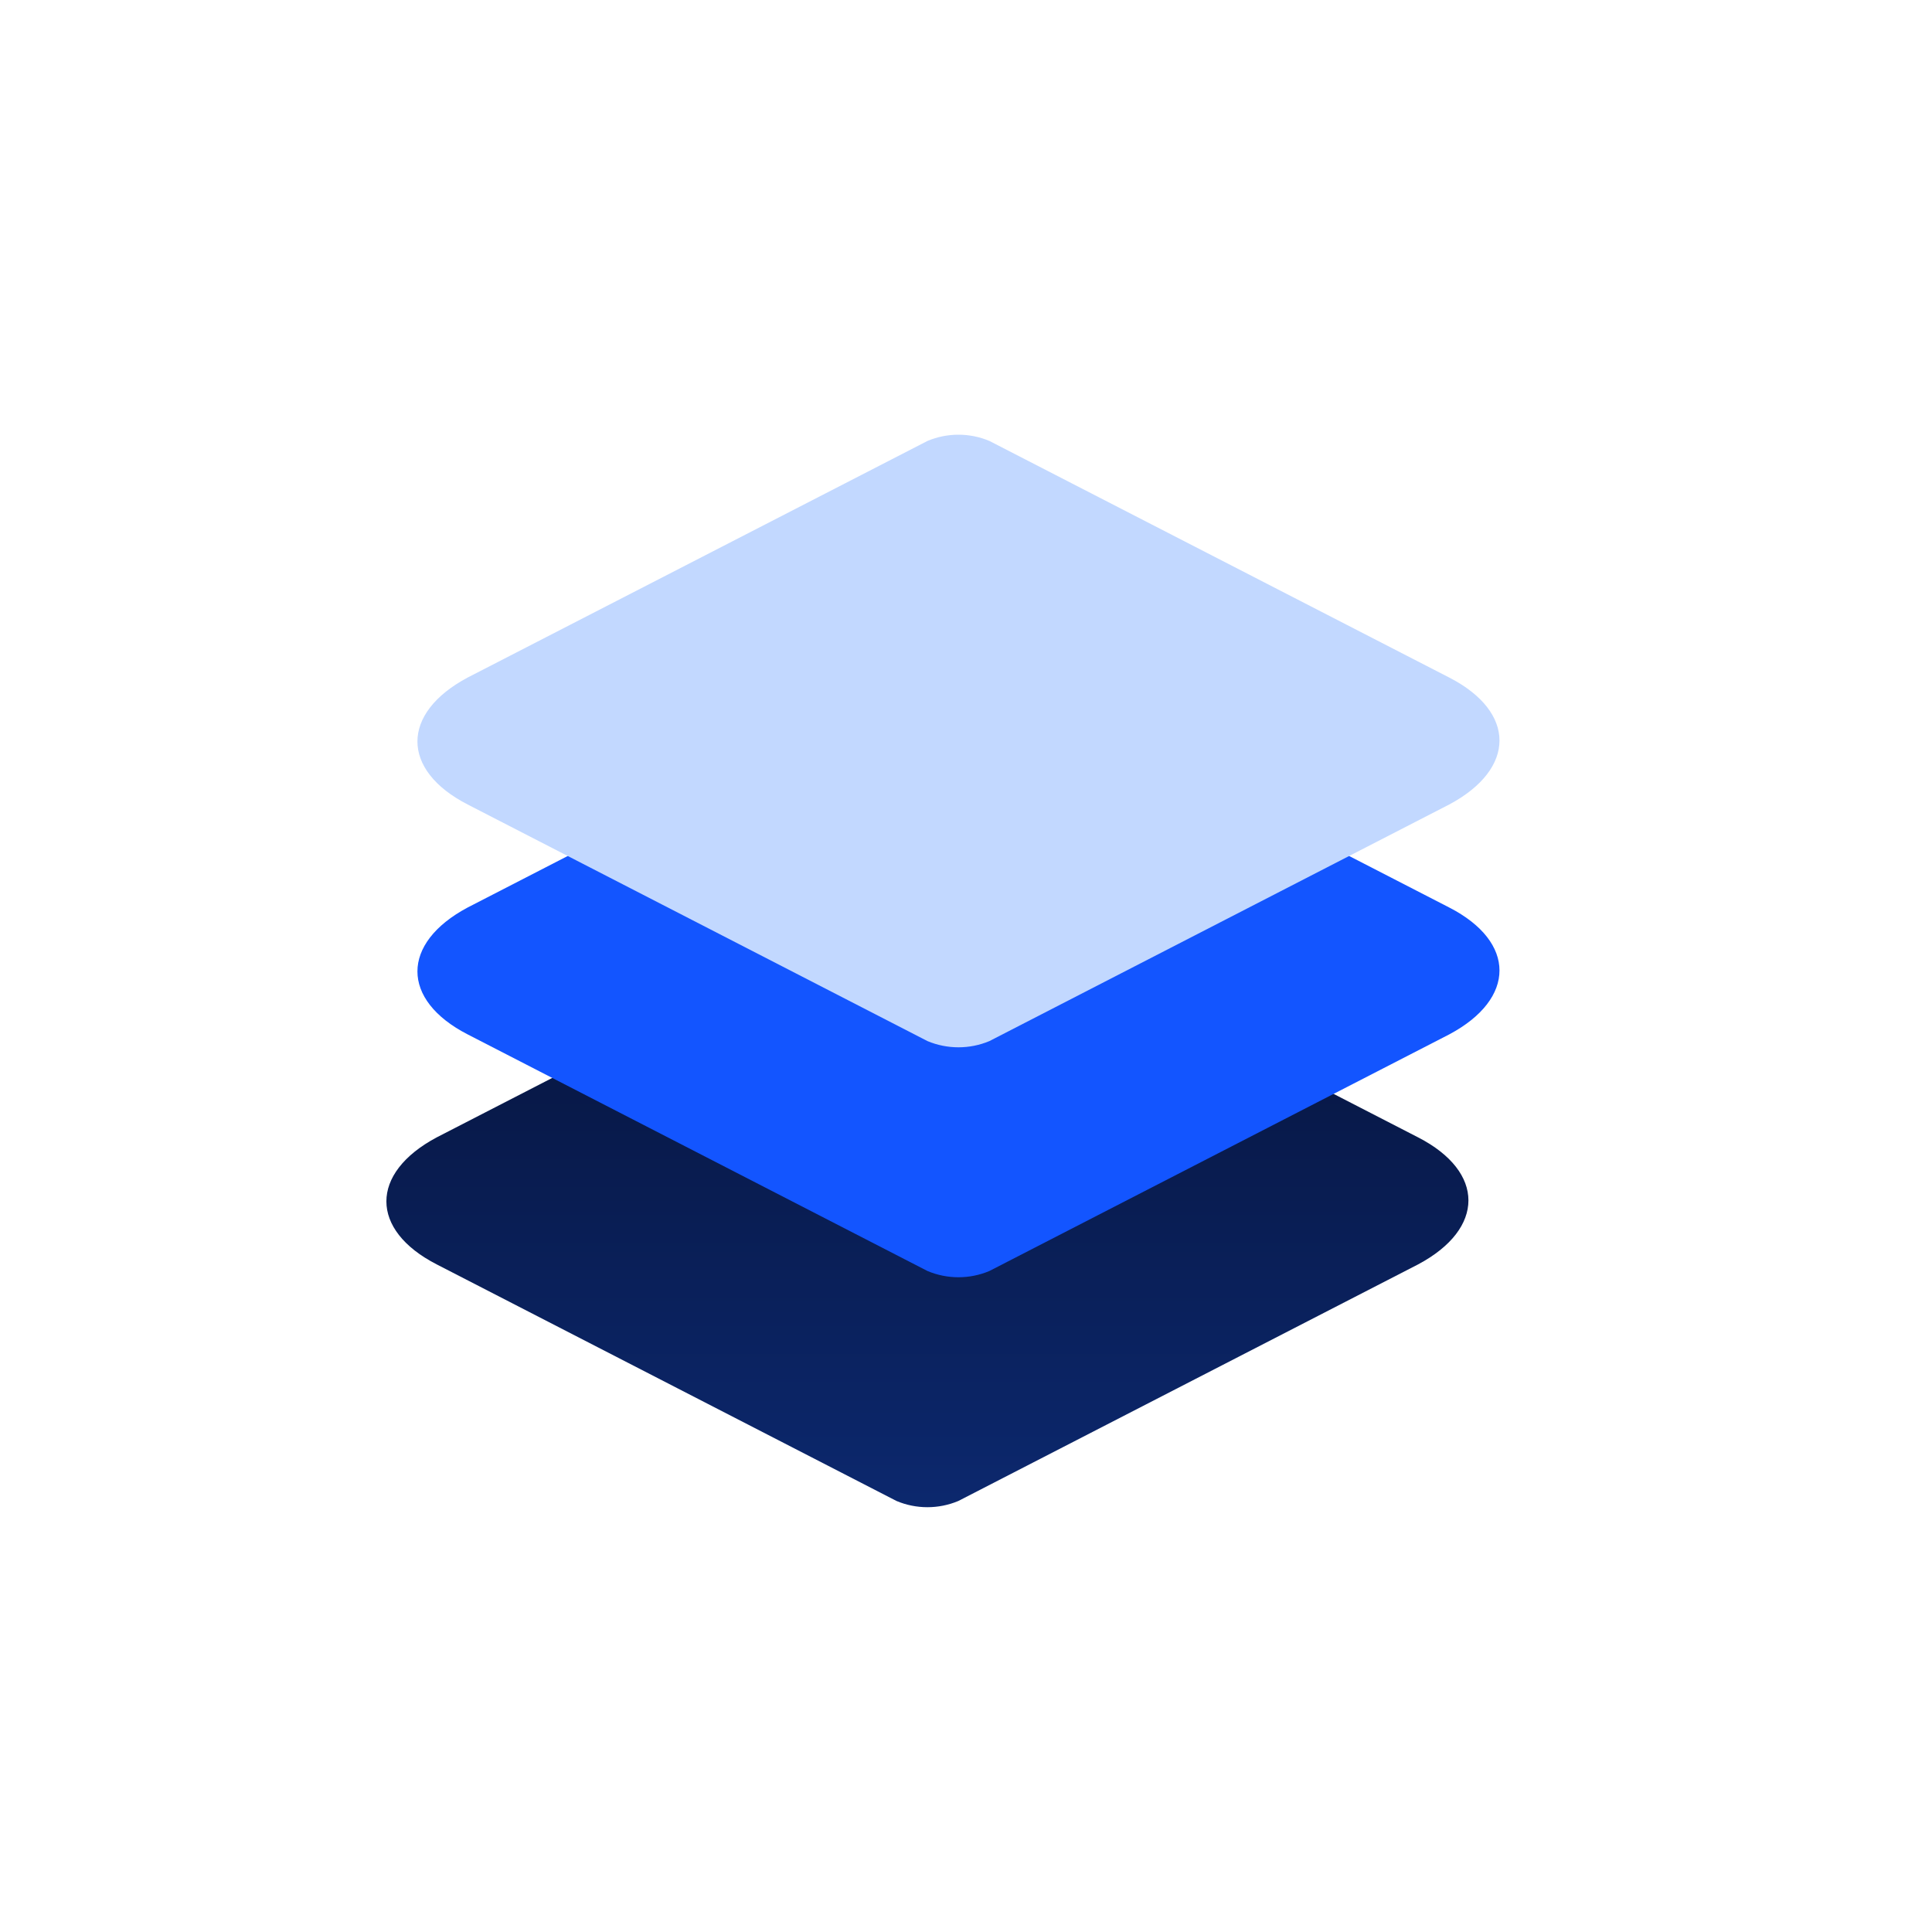
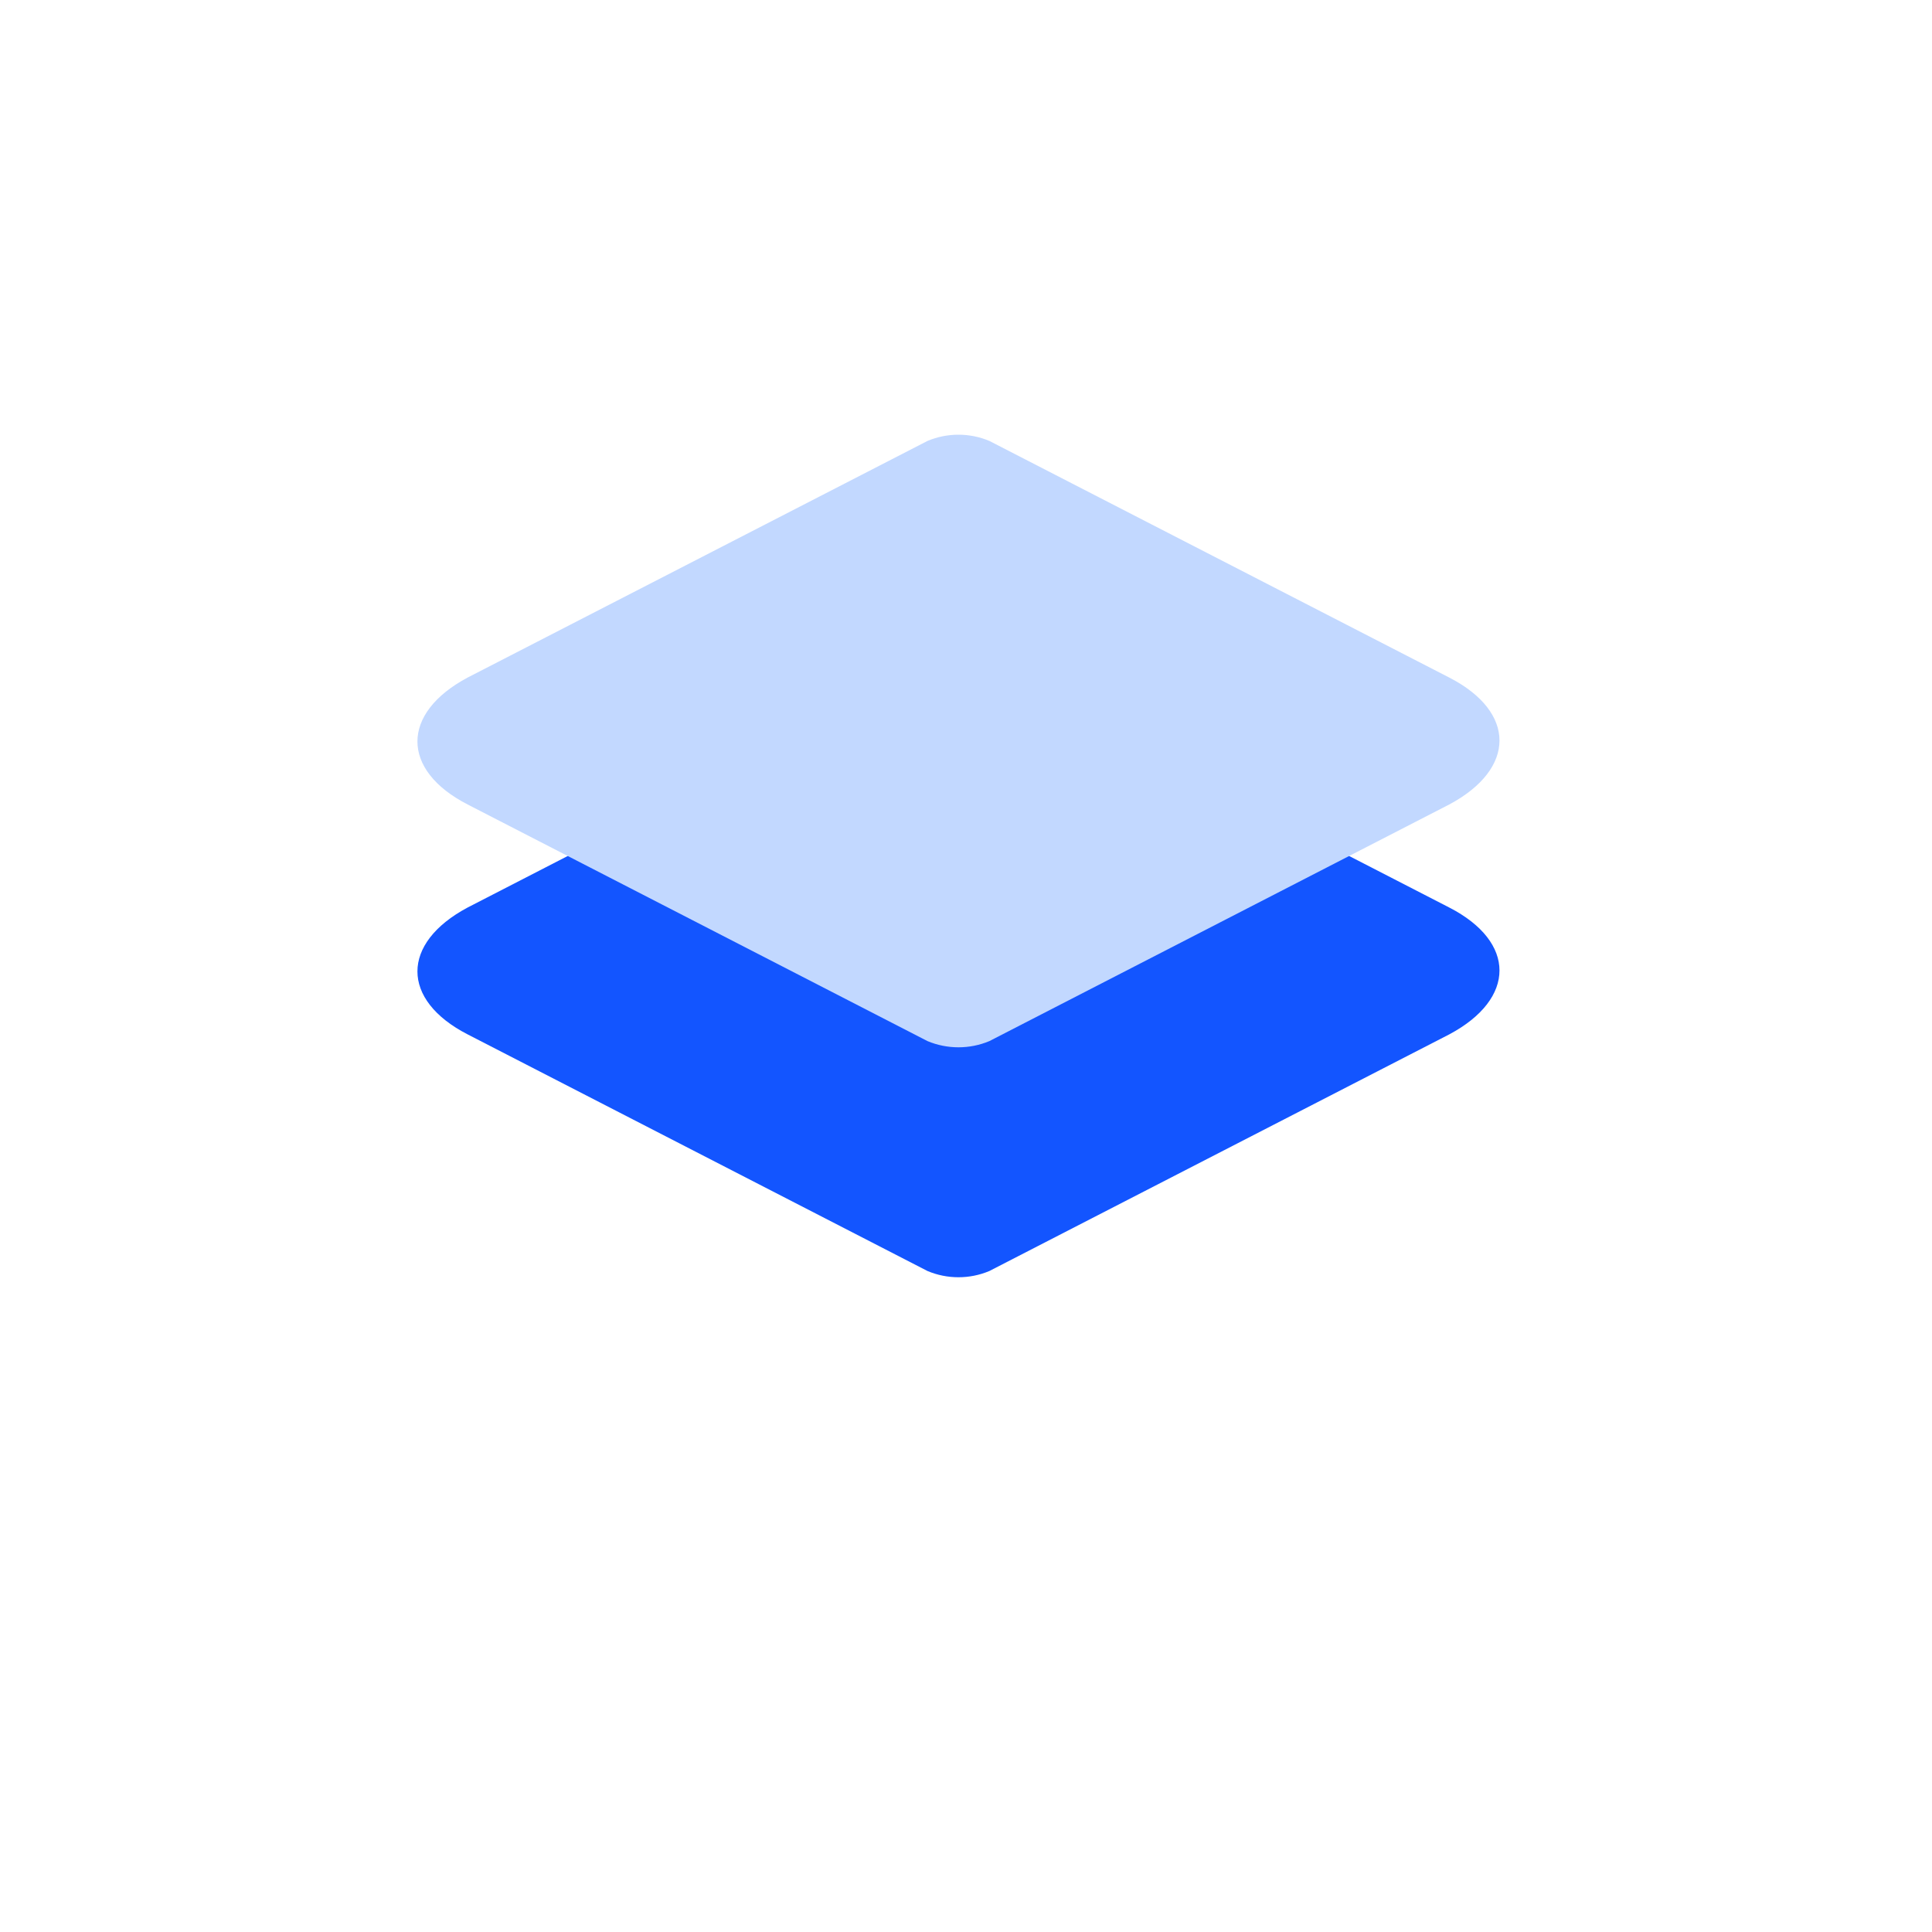
<svg xmlns="http://www.w3.org/2000/svg" width="40" height="40" viewBox="0 0 40 40" fill="none">
  <g clip-path="url(#clip0_1166_6004)">
-     <path d="M18.561 31.076L9.04 26.177C7.653 25.464 7.653 24.289 9.04 23.549L18.561 18.65C18.97 18.479 19.432 18.479 19.842 18.65L29.362 23.549C30.749 24.262 30.749 25.438 29.362 26.177L19.842 31.076C19.432 31.248 18.97 31.248 18.561 31.076Z" fill="url(#paint0_linear_1166_6004)" />
    <path d="M19.203 26.315L9.682 21.416C8.296 20.703 8.296 19.528 9.682 18.789L19.203 13.889C19.613 13.718 20.075 13.718 20.484 13.889L30.005 18.789C31.392 19.502 31.392 20.677 30.005 21.416L20.484 26.315C20.075 26.487 19.613 26.487 19.203 26.315Z" fill="#1355FF" />
    <path d="M19.203 21.555L9.682 16.656C8.296 15.943 8.296 14.767 9.682 14.028L19.203 9.129C19.613 8.957 20.075 8.957 20.484 9.129L30.005 14.028C31.392 14.741 31.392 15.916 30.005 16.656L20.484 21.555C20.075 21.726 19.613 21.726 19.203 21.555Z" fill="#C2D8FF" />
  </g>
  <defs>
    <linearGradient id="paint0_linear_1166_6004" x1="19.201" y1="18.521" x2="19.201" y2="31.205" gradientUnits="userSpaceOnUse">
      <stop stop-color="#061237" />
      <stop offset="1" stop-color="#0C286E" />
    </linearGradient>
    <clipPath id="clip0_1166_6004">
      <rect width="24" height="24" fill="white" transform="translate(8 8)" />
    </clipPath>
  </defs>
</svg>